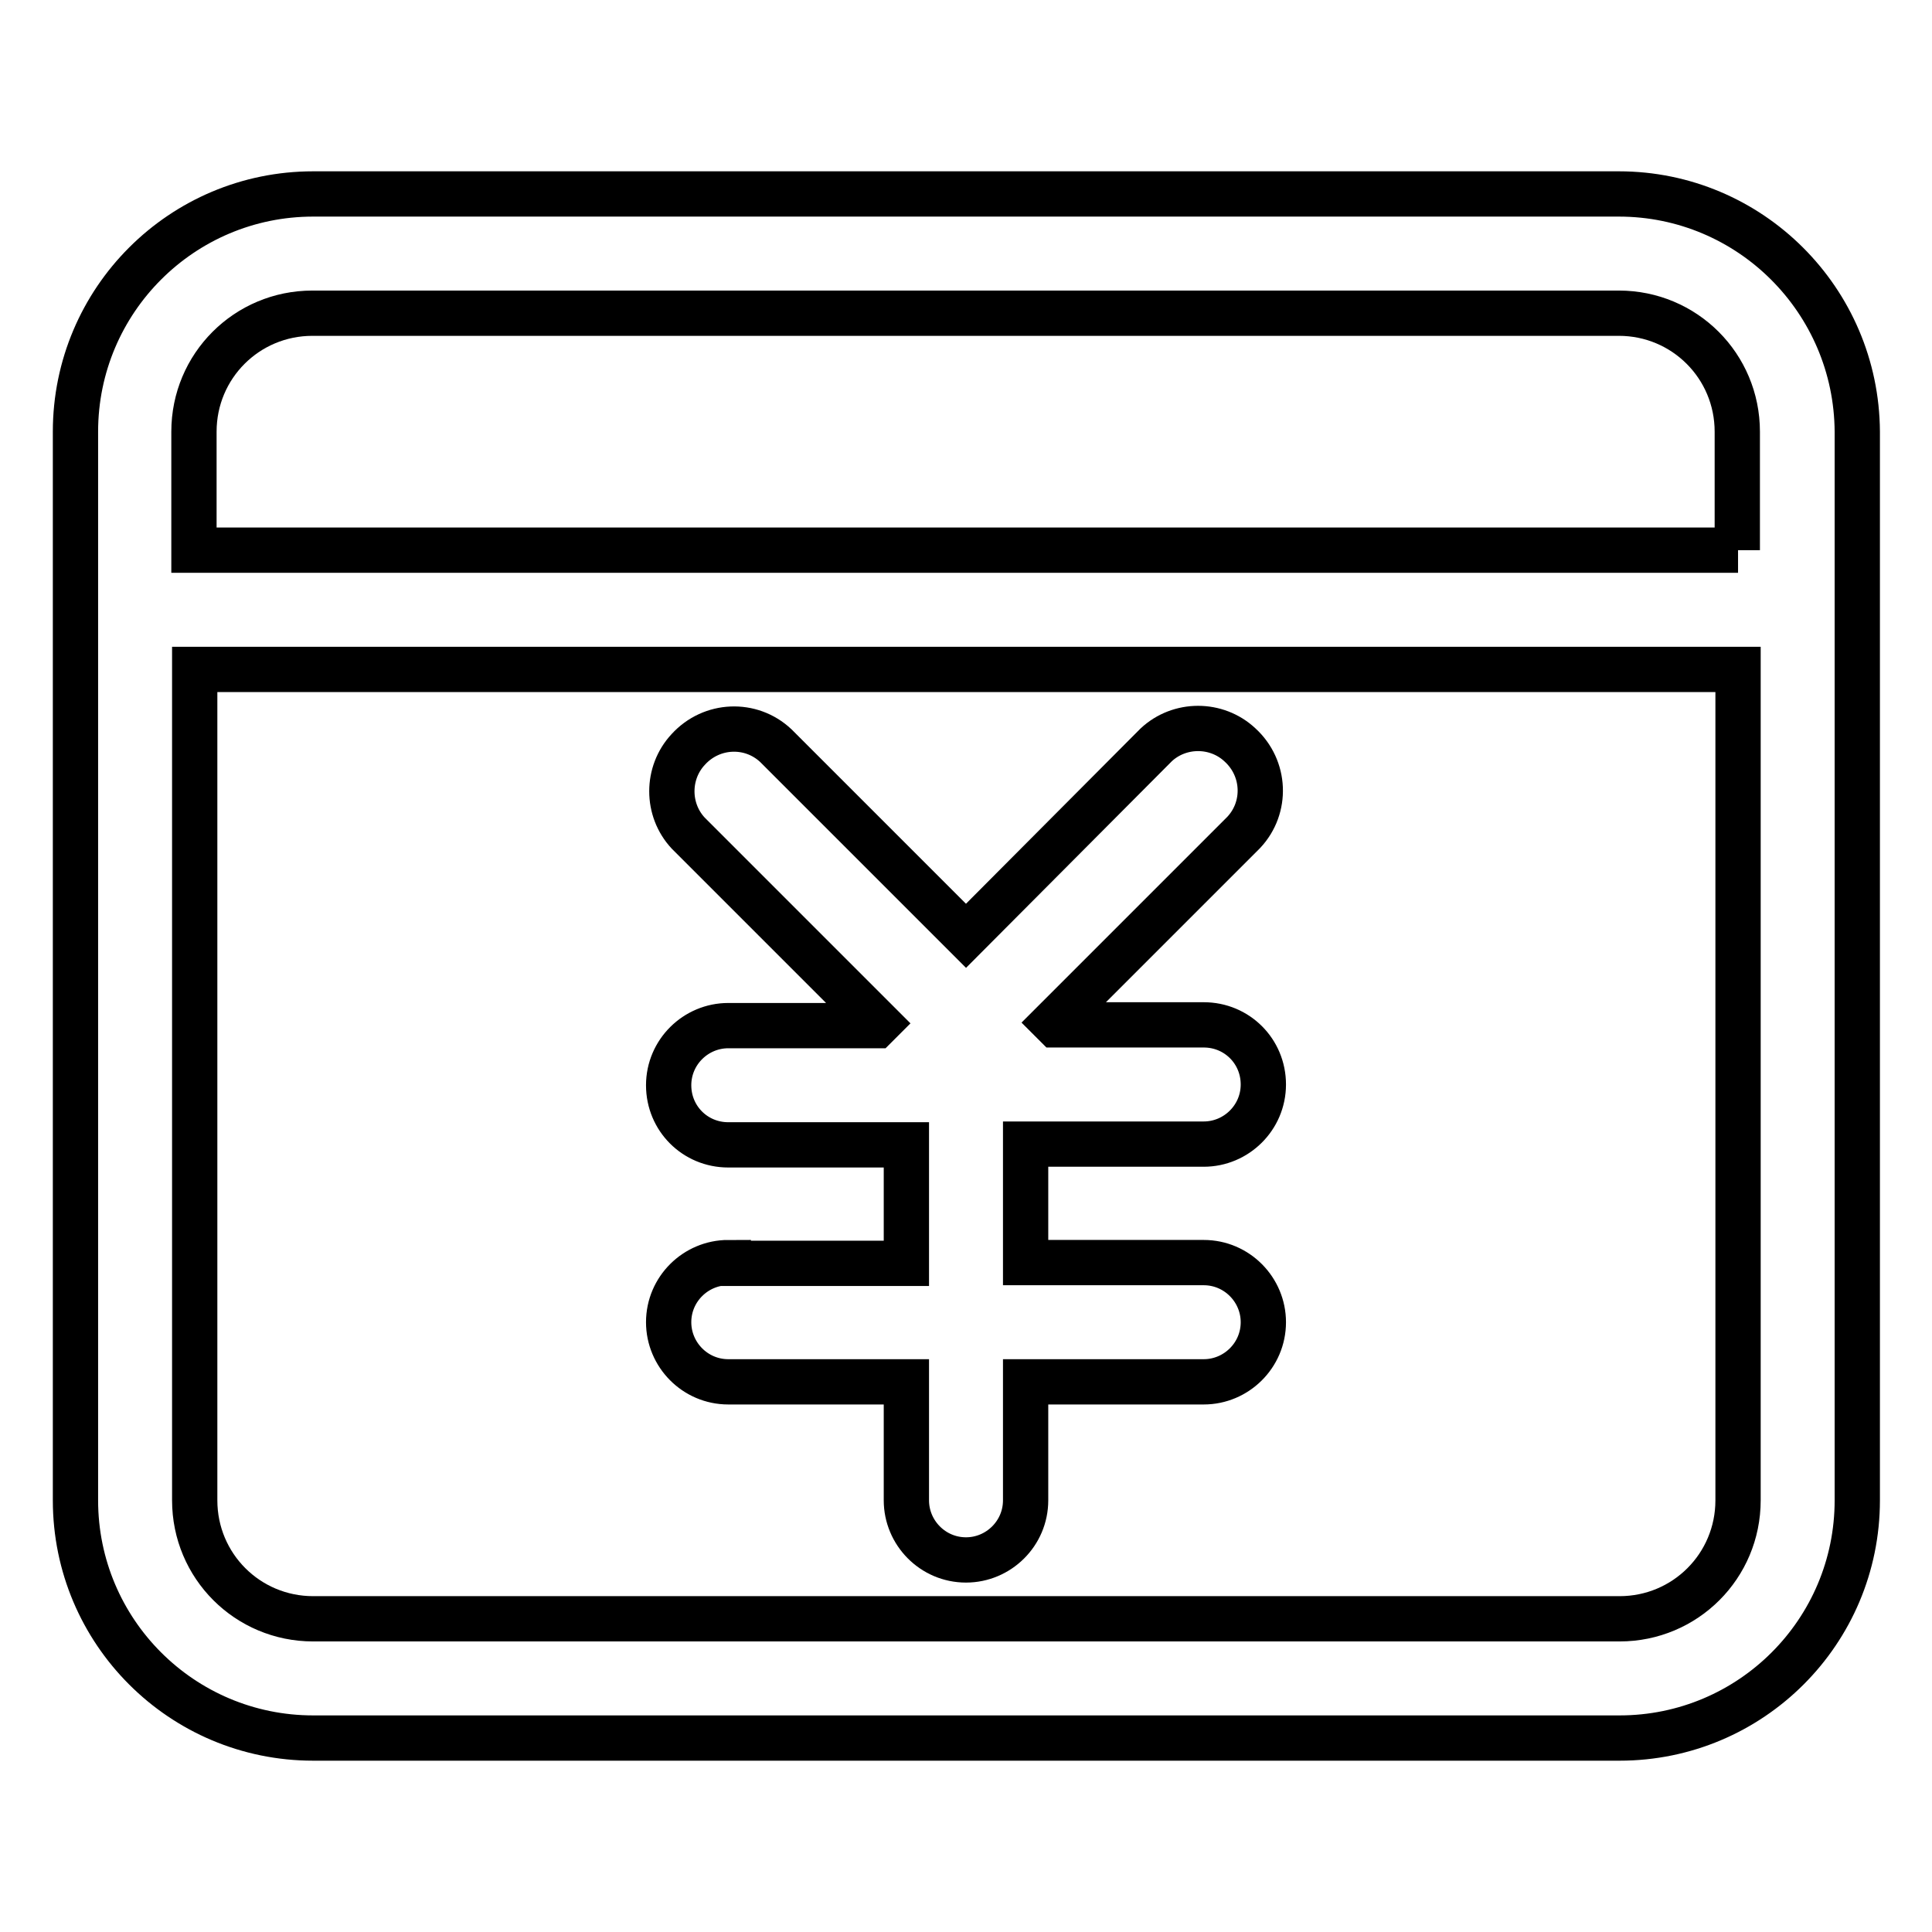
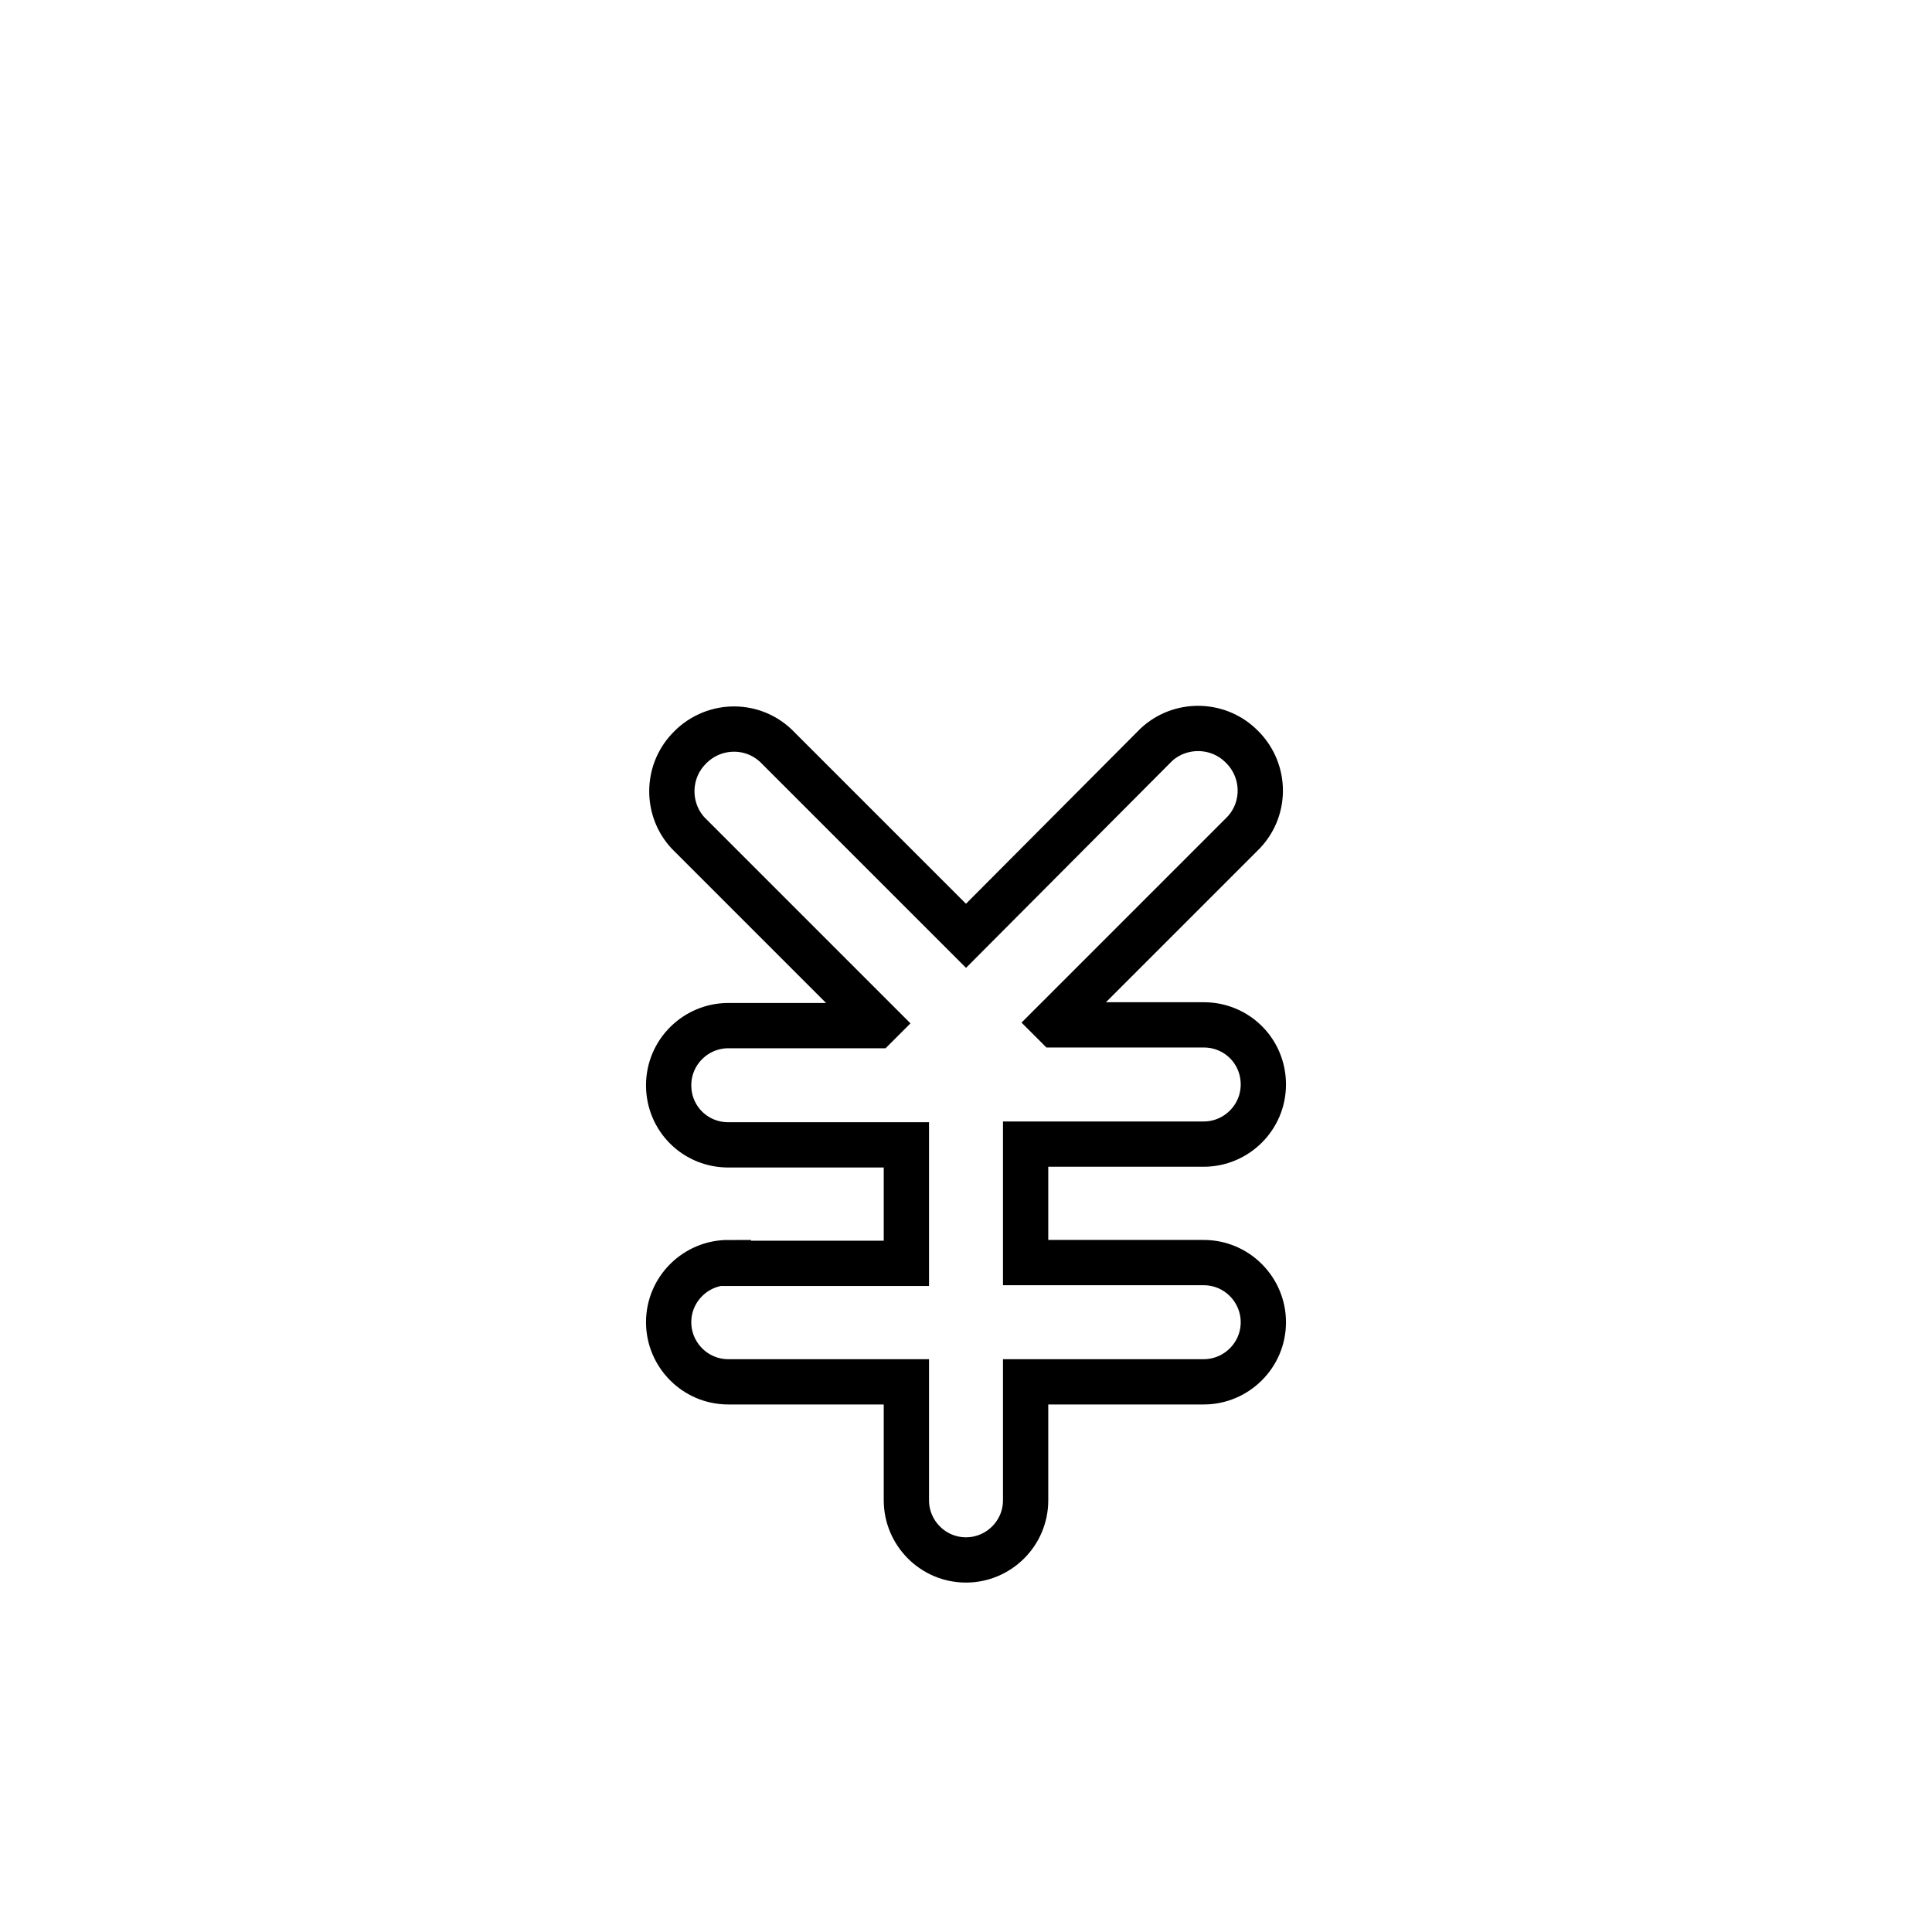
<svg xmlns="http://www.w3.org/2000/svg" version="1.1" x="0px" y="0px" viewBox="0 0 256 256" enable-background="new 0 0 256 256" xml:space="preserve">
  <g>
-     <path stroke-width="6" fill-opacity="0" stroke="#000000" d="M214.5,25.7H41.5C24.1,25.7,10,39.8,10,57.2v141.6c0,17.4,14.1,31.5,31.5,31.5h173.1 c17.4,0,31.5-14.1,31.5-31.5V57.2C246,39.8,231.9,25.7,214.5,25.7z M230.3,198.8c0,8.7-7,15.7-15.7,15.7H41.5 c-8.7,0-15.7-7-15.7-15.7V88.7h204.5V198.8z M230.3,72.9H25.7V57.2c0-8.7,7-15.7,15.7-15.7h173.1c8.7,0,15.7,7,15.7,15.7V72.9z" />
    <path stroke-width="6" fill-opacity="0" stroke="#000000" d="M96.5,167.3c-4.3,0-7.9,3.5-7.9,7.9c0,4.3,3.5,7.9,7.9,7.9h23.6v15.7c0,4.3,3.5,7.9,7.9,7.9 c4.3,0,7.9-3.5,7.9-7.9v-15.7h23.6c4.3,0,7.9-3.5,7.9-7.9c0-4.3-3.5-7.9-7.9-7.9h-23.6v-15.7h23.6c4.3,0,7.9-3.5,7.9-7.9 s-3.5-7.9-7.9-7.9h-19.6l-0.3-0.3l25.2-25.2c3.1-3.3,2.9-8.5-0.5-11.6c-3.1-2.9-8-2.9-11.1,0L128,124l-25.2-25.2 c-3.3-3.1-8.5-2.9-11.6,0.5c-2.9,3.1-2.9,8,0,11.1l25.2,25.2l-0.3,0.3H96.5c-4.3,0-7.9,3.5-7.9,7.9s3.5,7.9,7.9,7.9h23.6v15.7H96.5 z" />
  </g>
</svg>